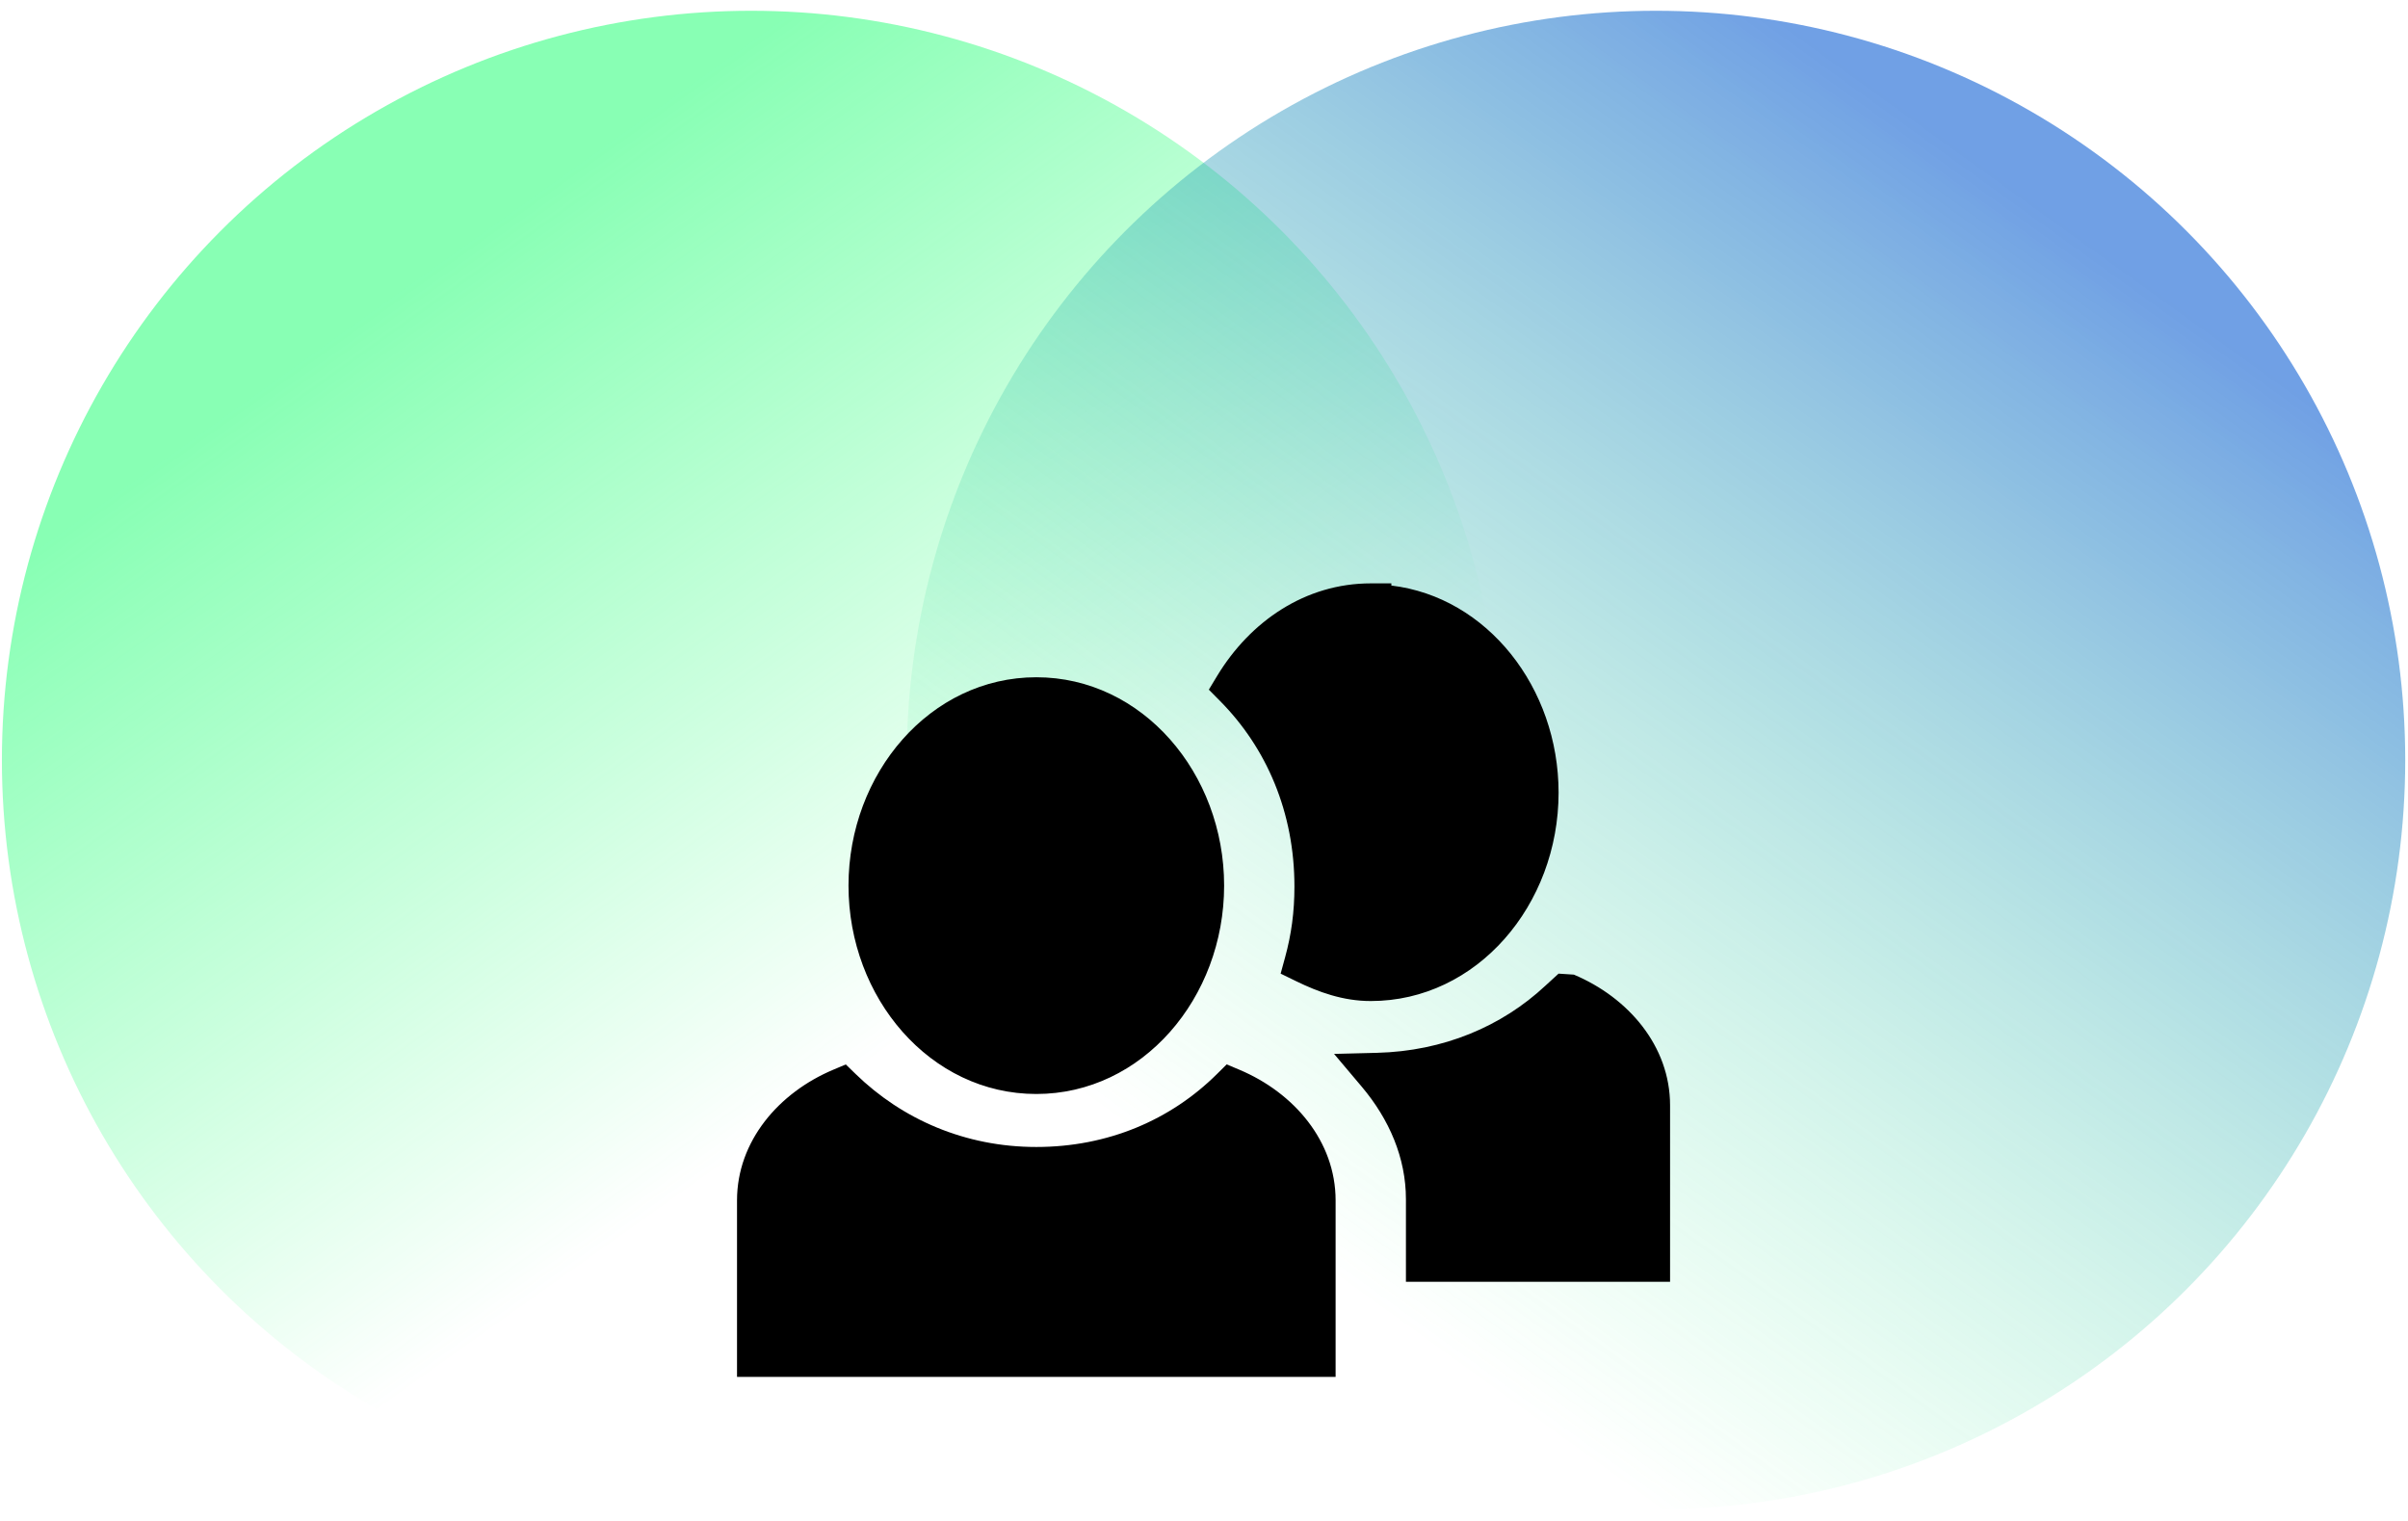
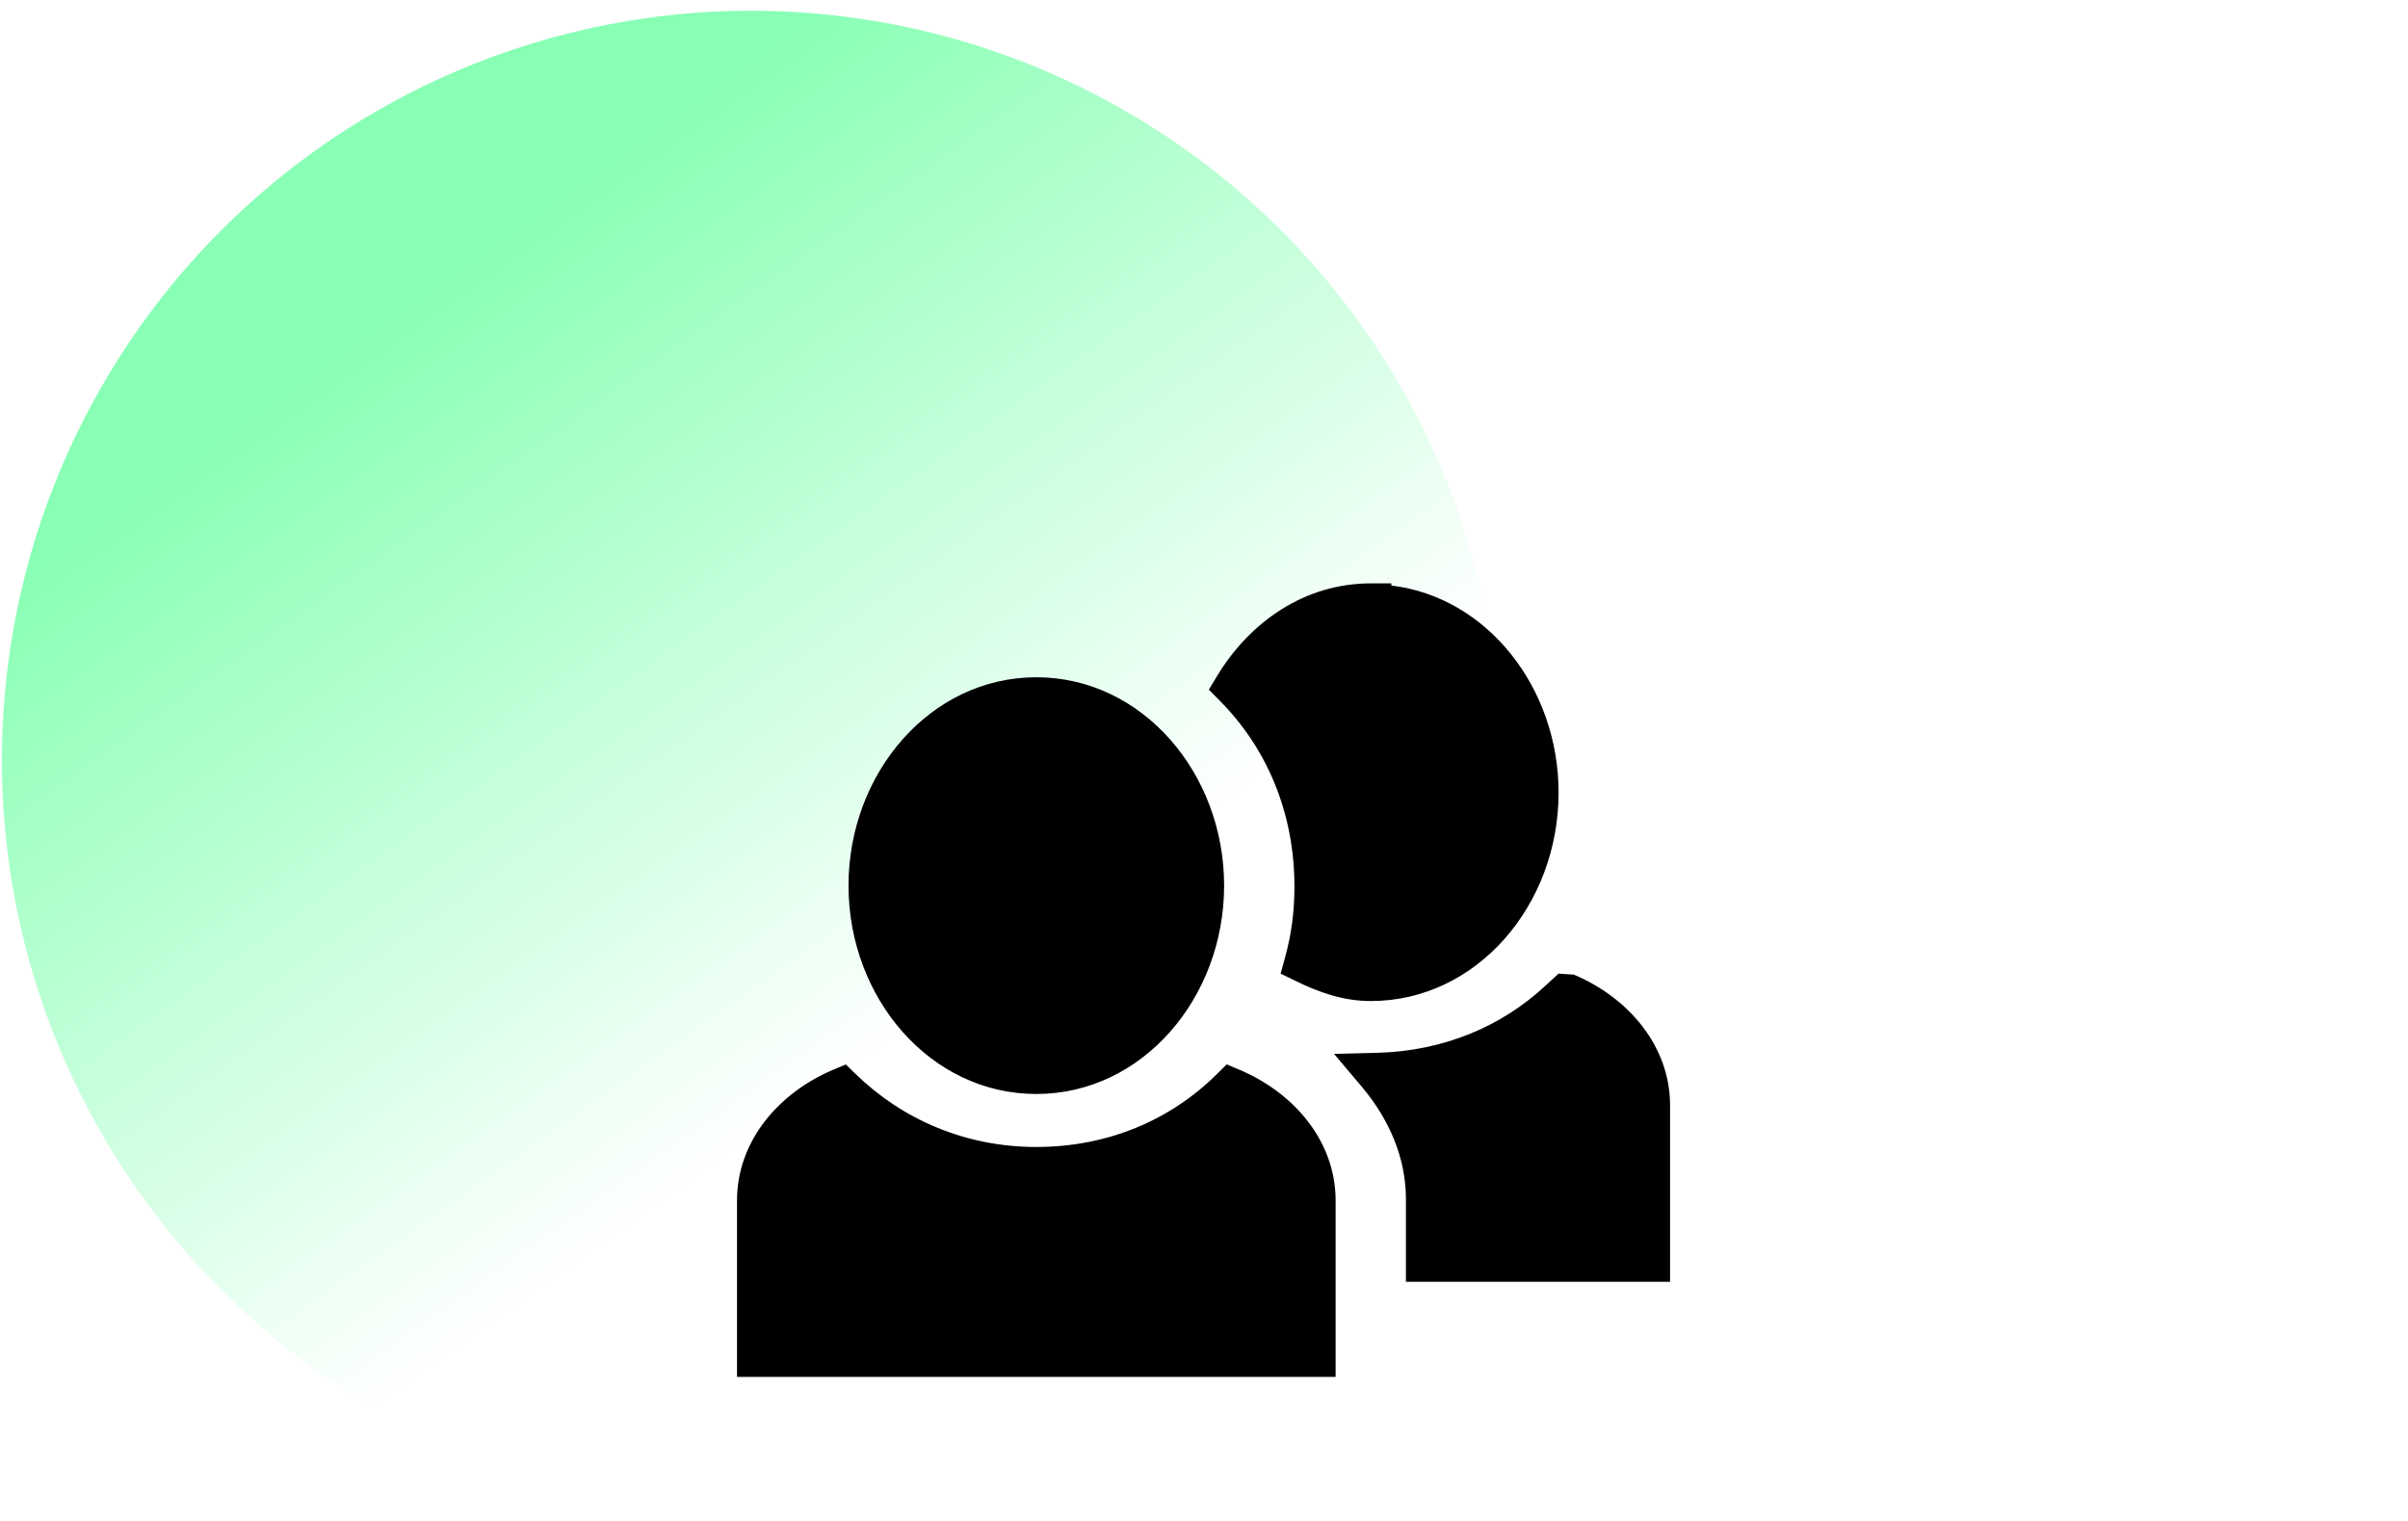
<svg xmlns="http://www.w3.org/2000/svg" width="171" height="108" viewBox="0 0 171 108" fill="none">
  <circle cx="53.343" cy="53.973" r="53.208" fill="url(#paint0_linear_2953_22178)" fill-opacity="0.6" />
-   <circle cx="117.595" cy="53.973" r="53.208" fill="url(#paint1_linear_2953_22178)" fill-opacity="0.6" />
-   <path fill-rule="evenodd" clip-rule="evenodd" d="M86.433 47.996C88.782 44.114 92.698 41.424 97.343 41.424H98.804V41.578C105.616 42.392 110.68 48.837 110.68 56.286C110.68 64.26 104.878 71.082 97.343 71.082C95.358 71.082 93.62 70.442 92.031 69.667L90.942 69.136L91.262 67.967C91.702 66.362 91.922 64.759 91.922 62.953C91.922 57.669 89.935 53.105 86.645 49.781L85.844 48.971L86.433 47.996ZM60.255 62.886C60.255 54.913 66.056 48.091 73.592 48.091C81.127 48.091 86.929 54.913 86.929 62.886C86.929 70.86 81.127 77.682 73.592 77.682C66.056 77.682 60.255 70.86 60.255 62.886ZM110.68 69.136L111.765 69.207C115.635 70.836 118.597 74.28 118.597 78.487V91.016H99.84V85.154C99.84 82.229 98.661 79.486 96.701 77.163L94.737 74.836L97.781 74.759C102.497 74.641 106.642 72.885 109.736 70L110.68 69.136ZM87.112 75.58L88.014 75.96C91.884 77.589 94.846 81.034 94.846 85.24V97.769H52.338V85.24C52.338 81.034 55.3 77.589 59.17 75.96L60.062 75.584L60.757 76.259C64.056 79.47 68.524 81.445 73.592 81.445C78.672 81.445 83.13 79.529 86.417 76.269L87.112 75.58Z" fill="black" />
+   <path fill-rule="evenodd" clip-rule="evenodd" d="M86.433 47.996C88.782 44.114 92.698 41.424 97.343 41.424H98.804V41.578C105.616 42.392 110.68 48.837 110.68 56.286C110.68 64.26 104.878 71.082 97.343 71.082C95.358 71.082 93.62 70.442 92.031 69.667L90.942 69.136L91.262 67.967C91.702 66.362 91.922 64.759 91.922 62.953C91.922 57.669 89.935 53.105 86.645 49.781L85.844 48.971L86.433 47.996ZM60.255 62.886C60.255 54.913 66.056 48.091 73.592 48.091C81.127 48.091 86.929 54.913 86.929 62.886C86.929 70.86 81.127 77.682 73.592 77.682C66.056 77.682 60.255 70.86 60.255 62.886ZM110.68 69.136L111.765 69.207C115.635 70.836 118.597 74.28 118.597 78.487V91.016H99.84V85.154C99.84 82.229 98.661 79.486 96.701 77.163L94.737 74.836L97.781 74.759C102.497 74.641 106.642 72.885 109.736 70L110.68 69.136ZM87.112 75.58L88.014 75.96C91.884 77.589 94.846 81.034 94.846 85.24V97.769H52.338V85.24C52.338 81.034 55.3 77.589 59.17 75.96L60.062 75.584L60.757 76.259C64.056 79.47 68.524 81.445 73.592 81.445C78.672 81.445 83.13 79.529 86.417 76.269L87.112 75.58" fill="black" />
  <defs>
    <linearGradient id="paint0_linear_2953_22178" x1="0.135" y1="32.389" x2="53.343" y2="107.181" gradientUnits="userSpaceOnUse">
      <stop offset="0.073" stop-color="#38FF82" />
      <stop offset="0.771" stop-color="#38FF82" stop-opacity="0" />
    </linearGradient>
    <linearGradient id="paint1_linear_2953_22178" x1="170.803" y1="33.393" x2="117.595" y2="107.181" gradientUnits="userSpaceOnUse">
      <stop stop-color="#1060D3" />
      <stop offset="1" stop-color="#38FF82" stop-opacity="0" />
    </linearGradient>
  </defs>
</svg>